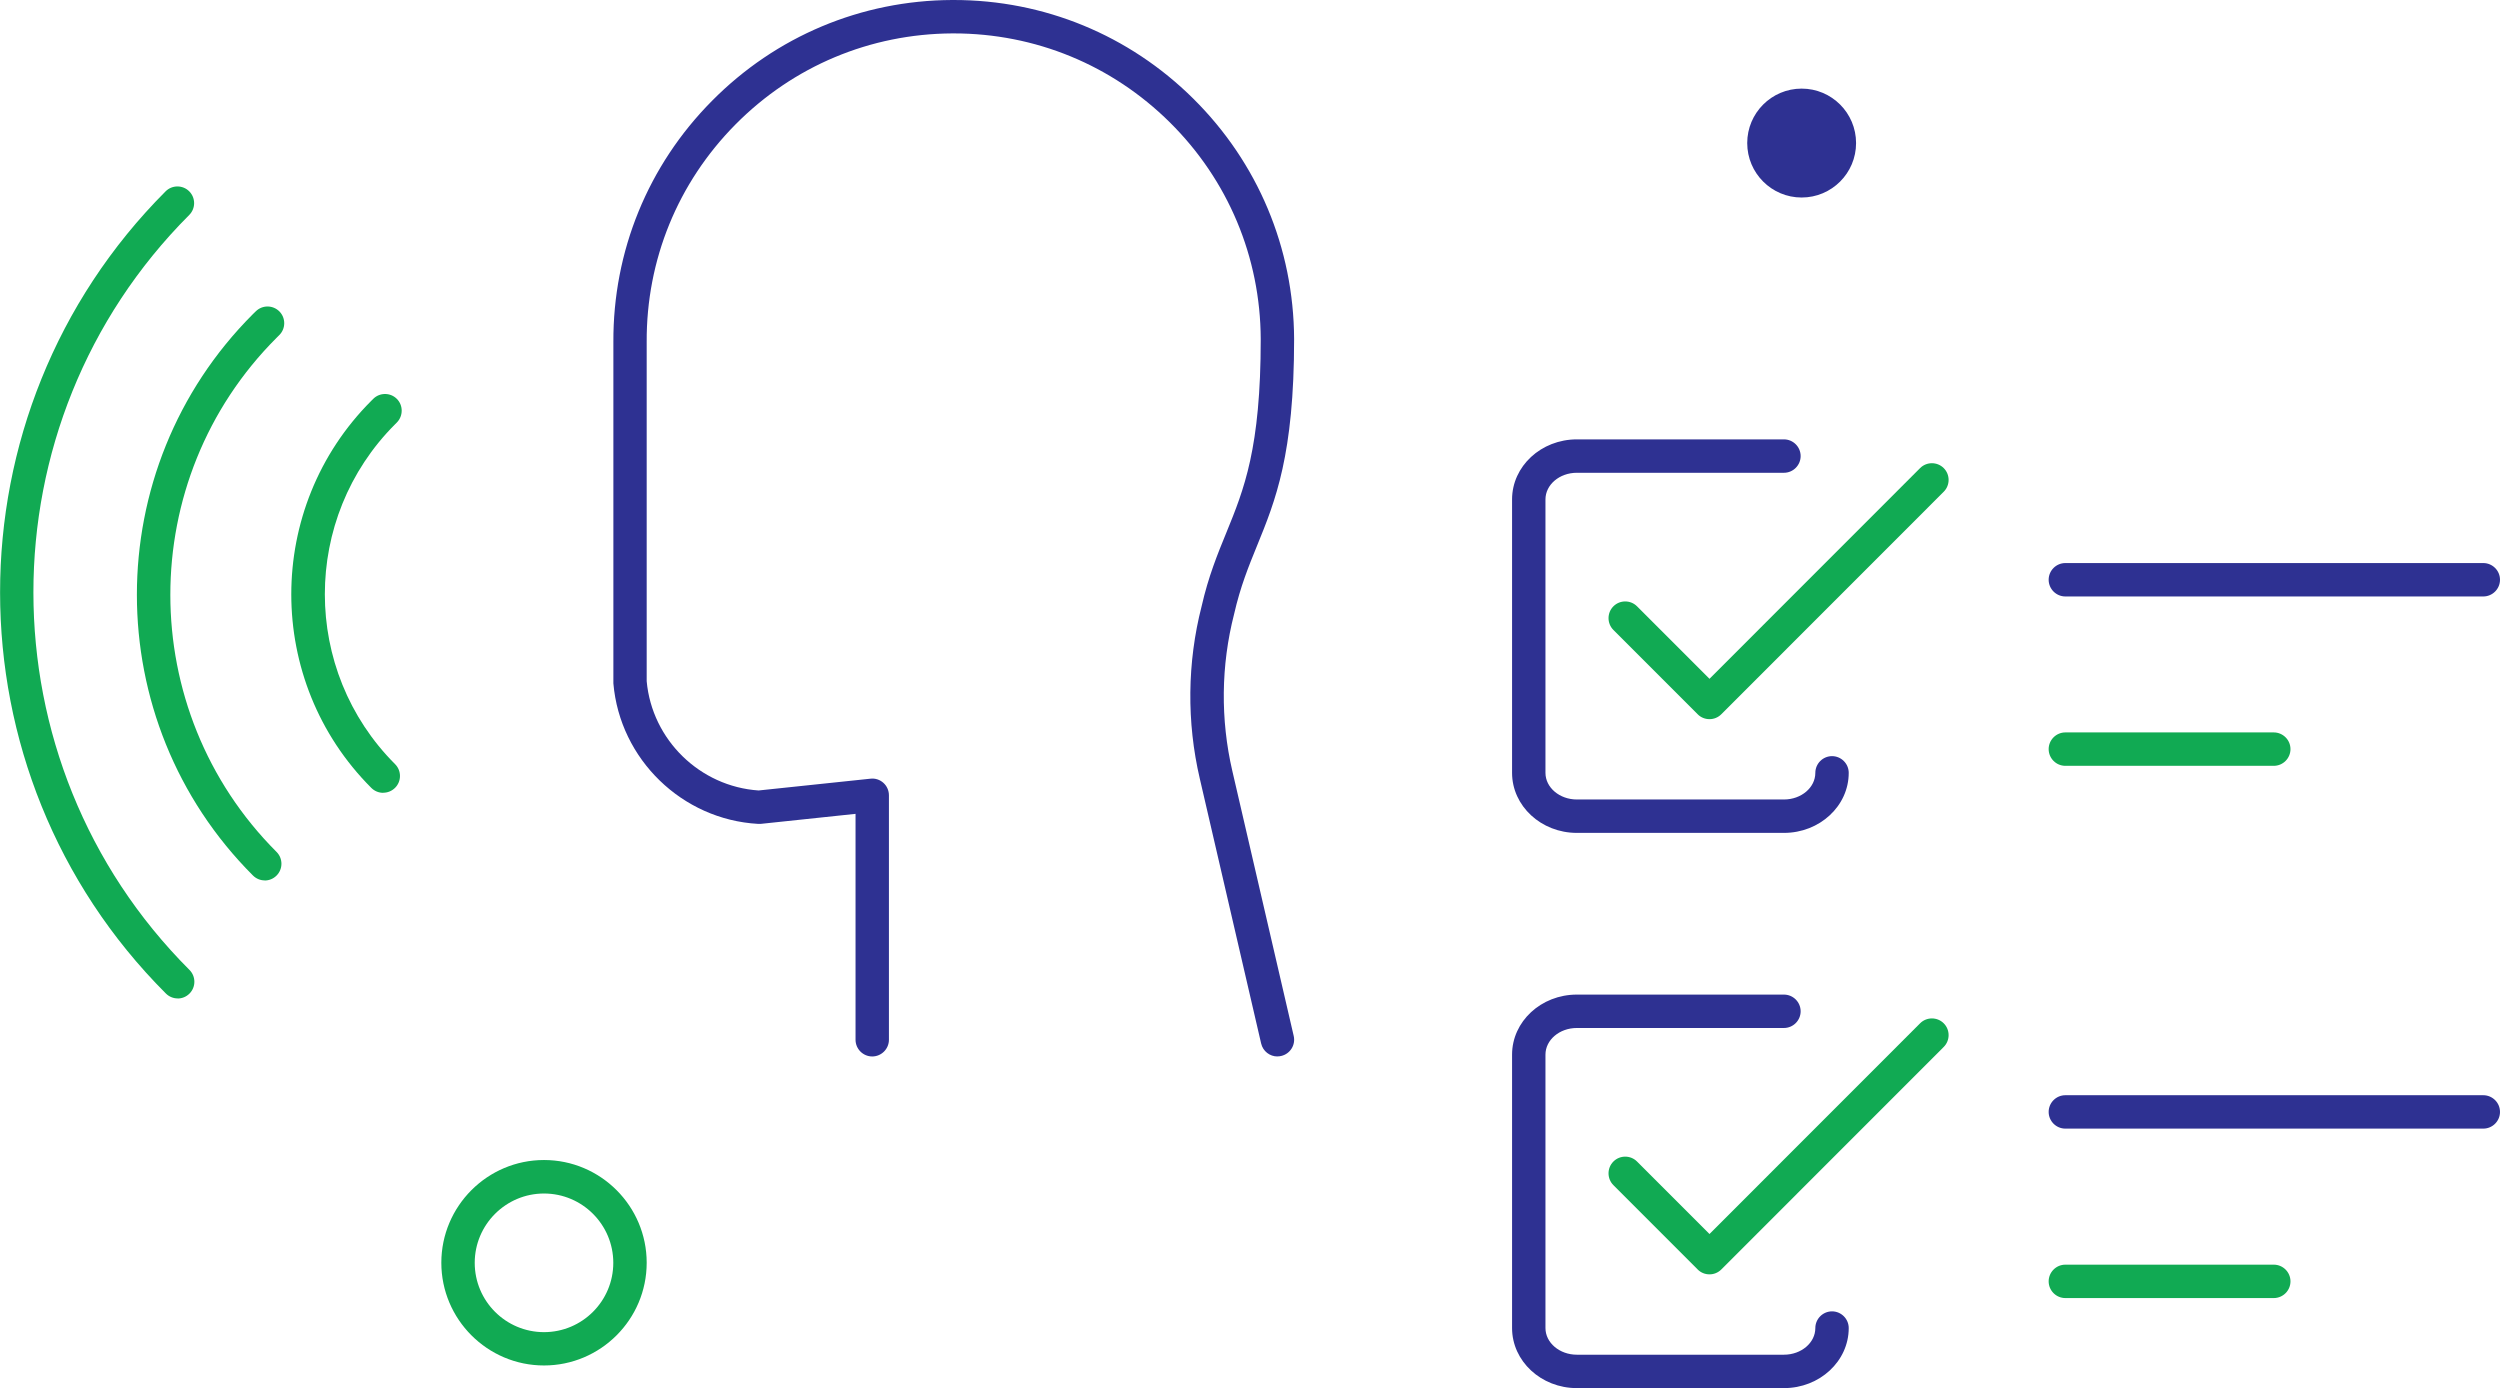
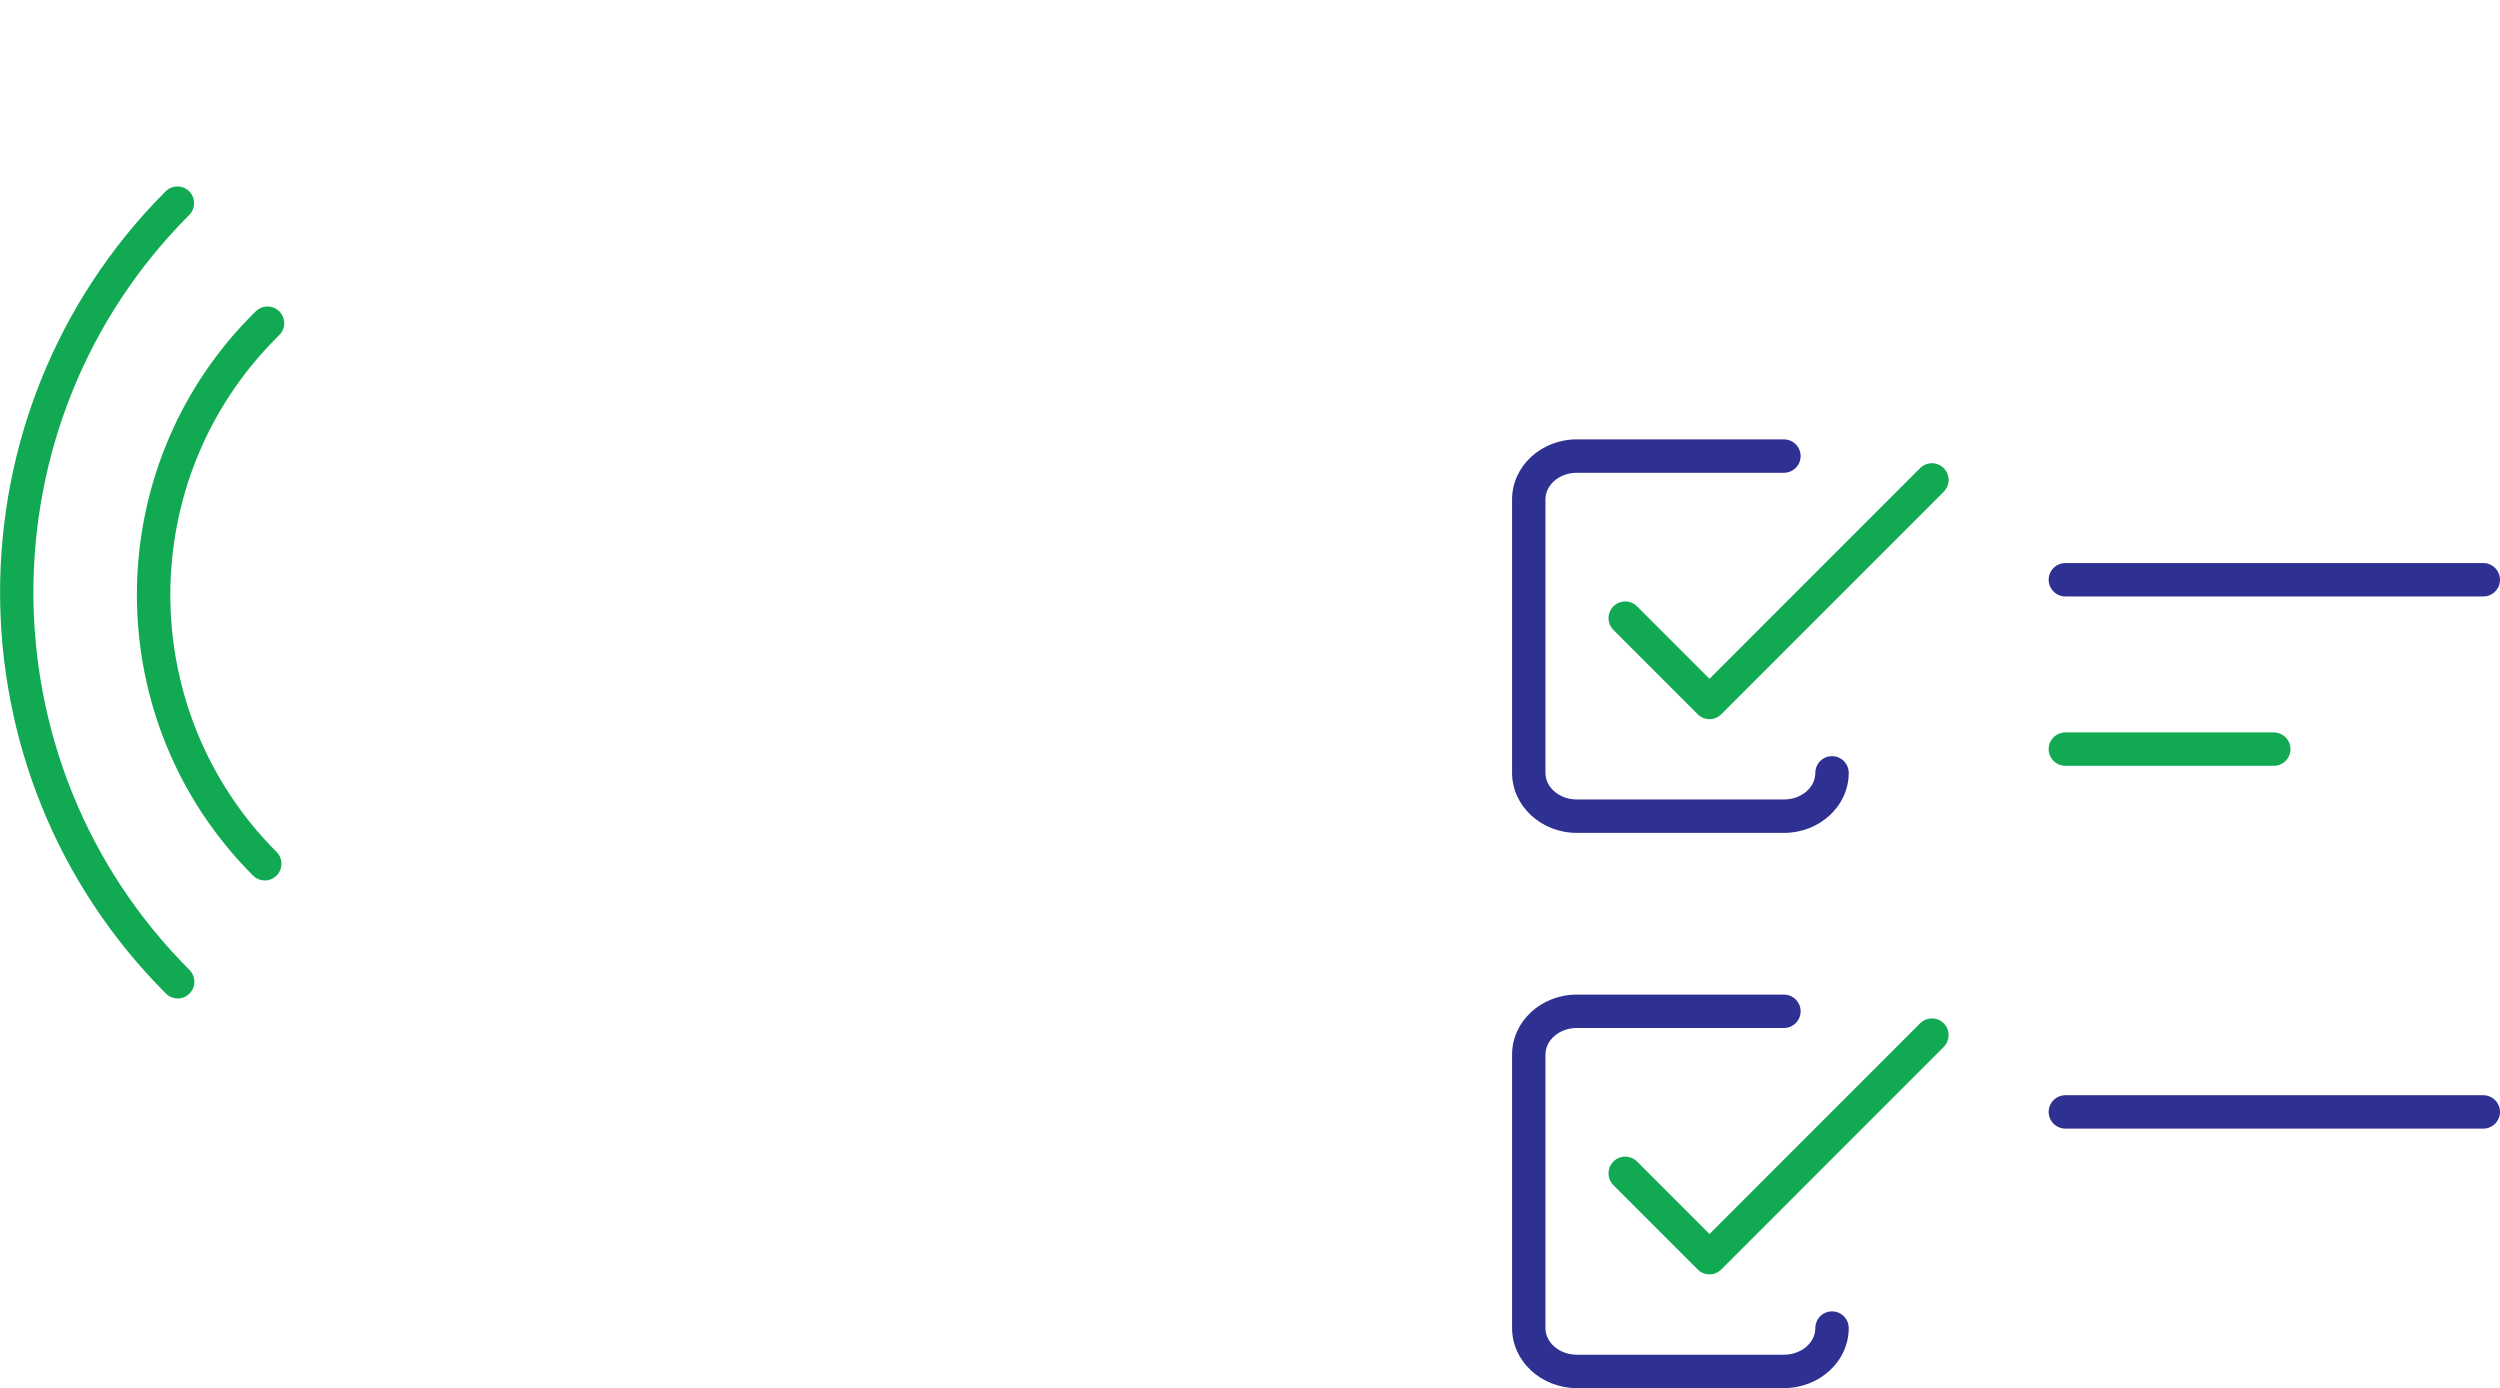
<svg xmlns="http://www.w3.org/2000/svg" width="353" height="196" viewBox="0 0 353 196" fill="none">
  <g clip-path="url(#clip0_2236_14726)">
-     <path d="M180.372 149.173C179.3 149.173 178.333 148.442 178.074 147.345L169.411 109.94C167.548 101.956 167.631 93.548 169.67 85.6C170.636 81.367 171.921 78.242 173.159 75.211C175.657 69.091 178.015 63.313 178.015 47.877C177.968 36.297 173.406 25.424 165.179 17.276C156.999 9.174 146.179 4.717 134.663 4.717C134.593 4.717 134.522 4.717 134.463 4.717C122.877 4.776 112.021 9.328 103.865 17.559C95.708 25.79 91.253 36.698 91.312 48.289V96.19C92.066 104.468 98.832 111.06 107.118 111.614L122.912 109.951C123.572 109.869 124.244 110.093 124.739 110.541C125.234 110.989 125.517 111.626 125.517 112.298V146.814C125.517 148.111 124.456 149.173 123.159 149.173C121.863 149.173 120.802 148.111 120.802 146.814V114.916L107.412 116.331C107.283 116.343 107.165 116.343 107.035 116.331C96.309 115.73 87.528 107.204 86.609 96.496C86.609 96.426 86.609 96.367 86.609 96.296V48.301C86.55 35.471 91.489 23.361 100.529 14.245C109.558 5.118 121.604 0.059 134.439 0C134.51 0 134.593 0 134.663 0C147.417 0 159.427 4.941 168.491 13.927C177.614 22.971 182.671 35.023 182.729 47.865C182.729 64.233 180.077 70.719 177.52 76.992C176.306 79.975 175.151 82.794 174.255 86.709C172.393 93.973 172.322 101.614 174.007 108.867L182.671 146.272C182.965 147.545 182.176 148.807 180.903 149.102C180.726 149.149 180.549 149.161 180.372 149.161V149.173Z" fill="#2E3192" />
    <path d="M25.082 140.977C24.481 140.977 23.88 140.741 23.42 140.281C-7.779 109.067 -7.791 58.254 23.385 27.016C24.304 26.096 25.801 26.096 26.72 27.016C27.64 27.936 27.64 29.433 26.72 30.353C-2.628 59.752 -2.617 107.569 26.756 136.956C27.675 137.876 27.675 139.373 26.756 140.293C26.296 140.753 25.695 140.989 25.094 140.989L25.082 140.977Z" fill="#11AA53" />
-     <path d="M54.089 111.945C53.488 111.945 52.887 111.709 52.427 111.249C37.364 96.179 37.364 71.662 52.427 56.592L52.699 56.321C53.618 55.401 55.115 55.401 56.034 56.321C56.953 57.24 56.942 58.738 56.034 59.658L55.787 59.906C42.562 73.136 42.562 94.669 55.787 107.9C56.706 108.82 56.706 110.318 55.787 111.238C55.327 111.697 54.726 111.933 54.125 111.933L54.089 111.945Z" fill="#11AA53" />
    <path d="M37.376 124.314C36.774 124.314 36.173 124.078 35.714 123.618C13.873 101.767 13.861 66.213 35.714 44.351L36.126 43.95C37.057 43.042 38.542 43.053 39.462 43.985C40.369 44.917 40.358 46.414 39.426 47.322L39.049 47.7C19.047 67.711 19.059 100.281 39.049 120.293C39.969 121.213 39.969 122.71 39.049 123.63C38.59 124.09 37.988 124.326 37.387 124.326L37.376 124.314Z" fill="#11AA53" />
    <path d="M251.894 117.604H222.651C217.606 117.604 213.504 113.796 213.504 109.126V70.518C213.504 65.836 217.606 62.039 222.651 62.039H251.894C253.19 62.039 254.251 63.1 254.251 64.397C254.251 65.695 253.19 66.756 251.894 66.756H222.651C220.199 66.756 218.219 68.442 218.219 70.518V109.126C218.219 111.201 220.211 112.888 222.651 112.888H251.894C254.345 112.888 256.325 111.201 256.325 109.126C256.325 107.829 257.386 106.767 258.683 106.767C259.979 106.767 261.04 107.829 261.04 109.126C261.04 113.807 256.938 117.604 251.894 117.604Z" fill="#2E3192" />
    <path d="M350.643 84.221H291.627C290.33 84.221 289.27 83.159 289.27 81.862C289.27 80.565 290.33 79.504 291.627 79.504H350.643C351.939 79.504 353 80.565 353 81.862C353 83.159 351.939 84.221 350.643 84.221Z" fill="#2E3192" />
    <path d="M321.058 108.135H291.627C290.33 108.135 289.27 107.074 289.27 105.776C289.27 104.479 290.33 103.418 291.627 103.418H321.058C322.355 103.418 323.416 104.479 323.416 105.776C323.416 107.074 322.355 108.135 321.058 108.135Z" fill="#11AA53" />
    <path d="M350.643 159.361H291.627C290.33 159.361 289.27 158.3 289.27 157.003C289.27 155.706 290.33 154.645 291.627 154.645H350.643C351.939 154.645 353 155.706 353 157.003C353 158.3 351.939 159.361 350.643 159.361Z" fill="#2E3192" />
-     <path d="M321.058 183.287H291.627C290.33 183.287 289.27 182.226 289.27 180.929C289.27 179.632 290.33 178.57 291.627 178.57H321.058C322.355 178.57 323.416 179.632 323.416 180.929C323.416 182.226 322.355 183.287 321.058 183.287Z" fill="#11AA53" />
    <path d="M241.368 101.544C240.744 101.544 240.142 101.296 239.706 100.848L227.814 88.95C226.894 88.03 226.894 86.532 227.814 85.612C228.733 84.693 230.23 84.693 231.149 85.612L241.38 95.848L271.118 66.096C272.037 65.176 273.534 65.176 274.454 66.096C275.373 67.016 275.373 68.513 274.454 69.433L243.054 100.848C242.606 101.296 242.017 101.544 241.392 101.544H241.368Z" fill="#11AA53" />
    <path d="M251.894 196.001H222.651C217.606 196.001 213.504 192.192 213.504 187.522V148.914C213.504 144.233 217.606 140.436 222.651 140.436H251.894C253.19 140.436 254.251 141.497 254.251 142.794C254.251 144.091 253.19 145.152 251.894 145.152H222.651C220.199 145.152 218.219 146.839 218.219 148.914V187.522C218.219 189.598 220.211 191.284 222.651 191.284H251.894C254.345 191.284 256.325 189.598 256.325 187.522C256.325 186.225 257.386 185.164 258.683 185.164C259.979 185.164 261.04 186.225 261.04 187.522C261.04 192.204 256.938 196.001 251.894 196.001Z" fill="#2E3192" />
    <path d="M241.368 179.938C240.744 179.938 240.142 179.691 239.706 179.243L227.814 167.344C226.894 166.424 226.894 164.927 227.814 164.007C228.733 163.087 230.23 163.087 231.149 164.007L241.38 174.243L271.118 144.491C272.037 143.571 273.534 143.571 274.454 144.491C275.373 145.41 275.373 146.908 274.454 147.828L243.054 179.243C242.606 179.691 242.017 179.938 241.392 179.938H241.368Z" fill="#11AA53" />
-     <path d="M76.814 192.804C68.823 192.804 62.316 186.295 62.316 178.299C62.316 170.304 68.823 163.795 76.814 163.795C84.805 163.795 91.312 170.304 91.312 178.299C91.312 186.295 84.805 192.804 76.814 192.804ZM76.814 168.524C71.427 168.524 67.031 172.91 67.031 178.311C67.031 183.712 71.416 188.099 76.814 188.099C82.212 188.099 86.597 183.712 86.597 178.311C86.597 172.91 82.212 168.524 76.814 168.524Z" fill="#11AA53" />
-     <path d="M254.392 27.889C258.637 27.889 262.077 24.447 262.077 20.2C262.077 15.954 258.637 12.512 254.392 12.512C250.148 12.512 246.708 15.954 246.708 20.2C246.708 24.447 250.148 27.889 254.392 27.889Z" fill="#2E3192" />
  </g>
  <defs>
    <clipPath id="clip0_2236_14726">
      <rect width="353" height="196" fill="white" />
    </clipPath>
  </defs>
</svg>